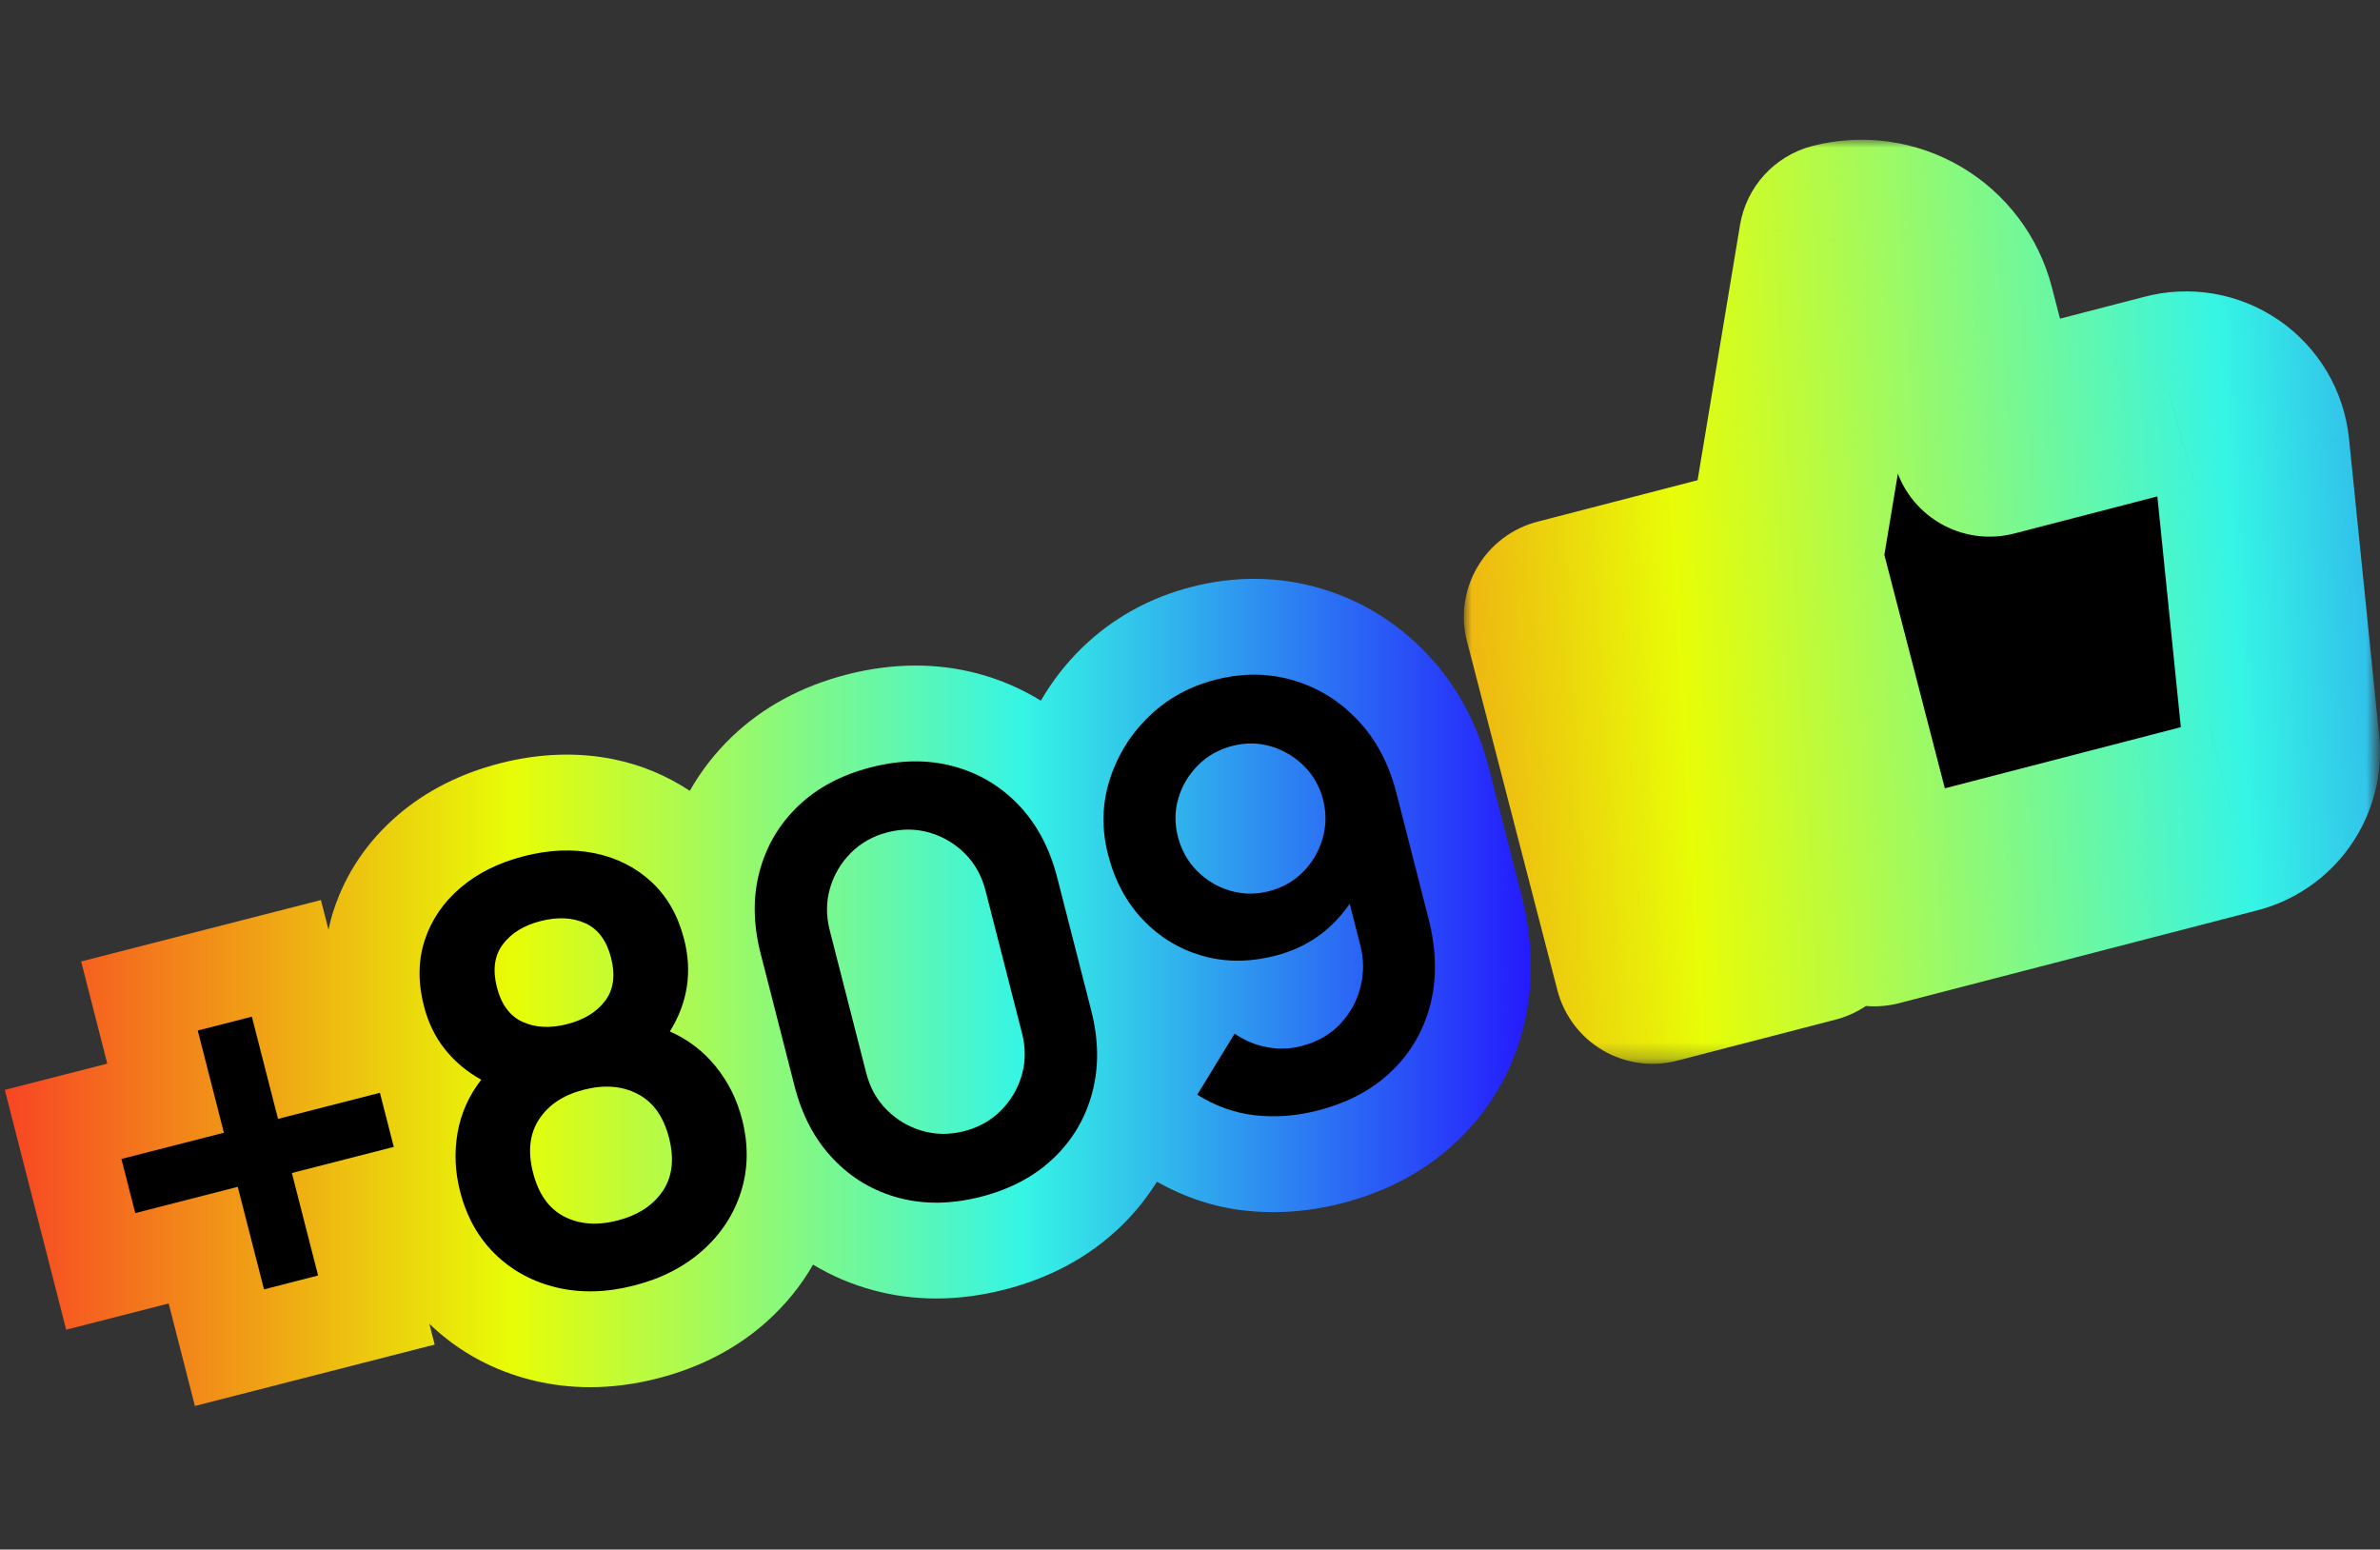
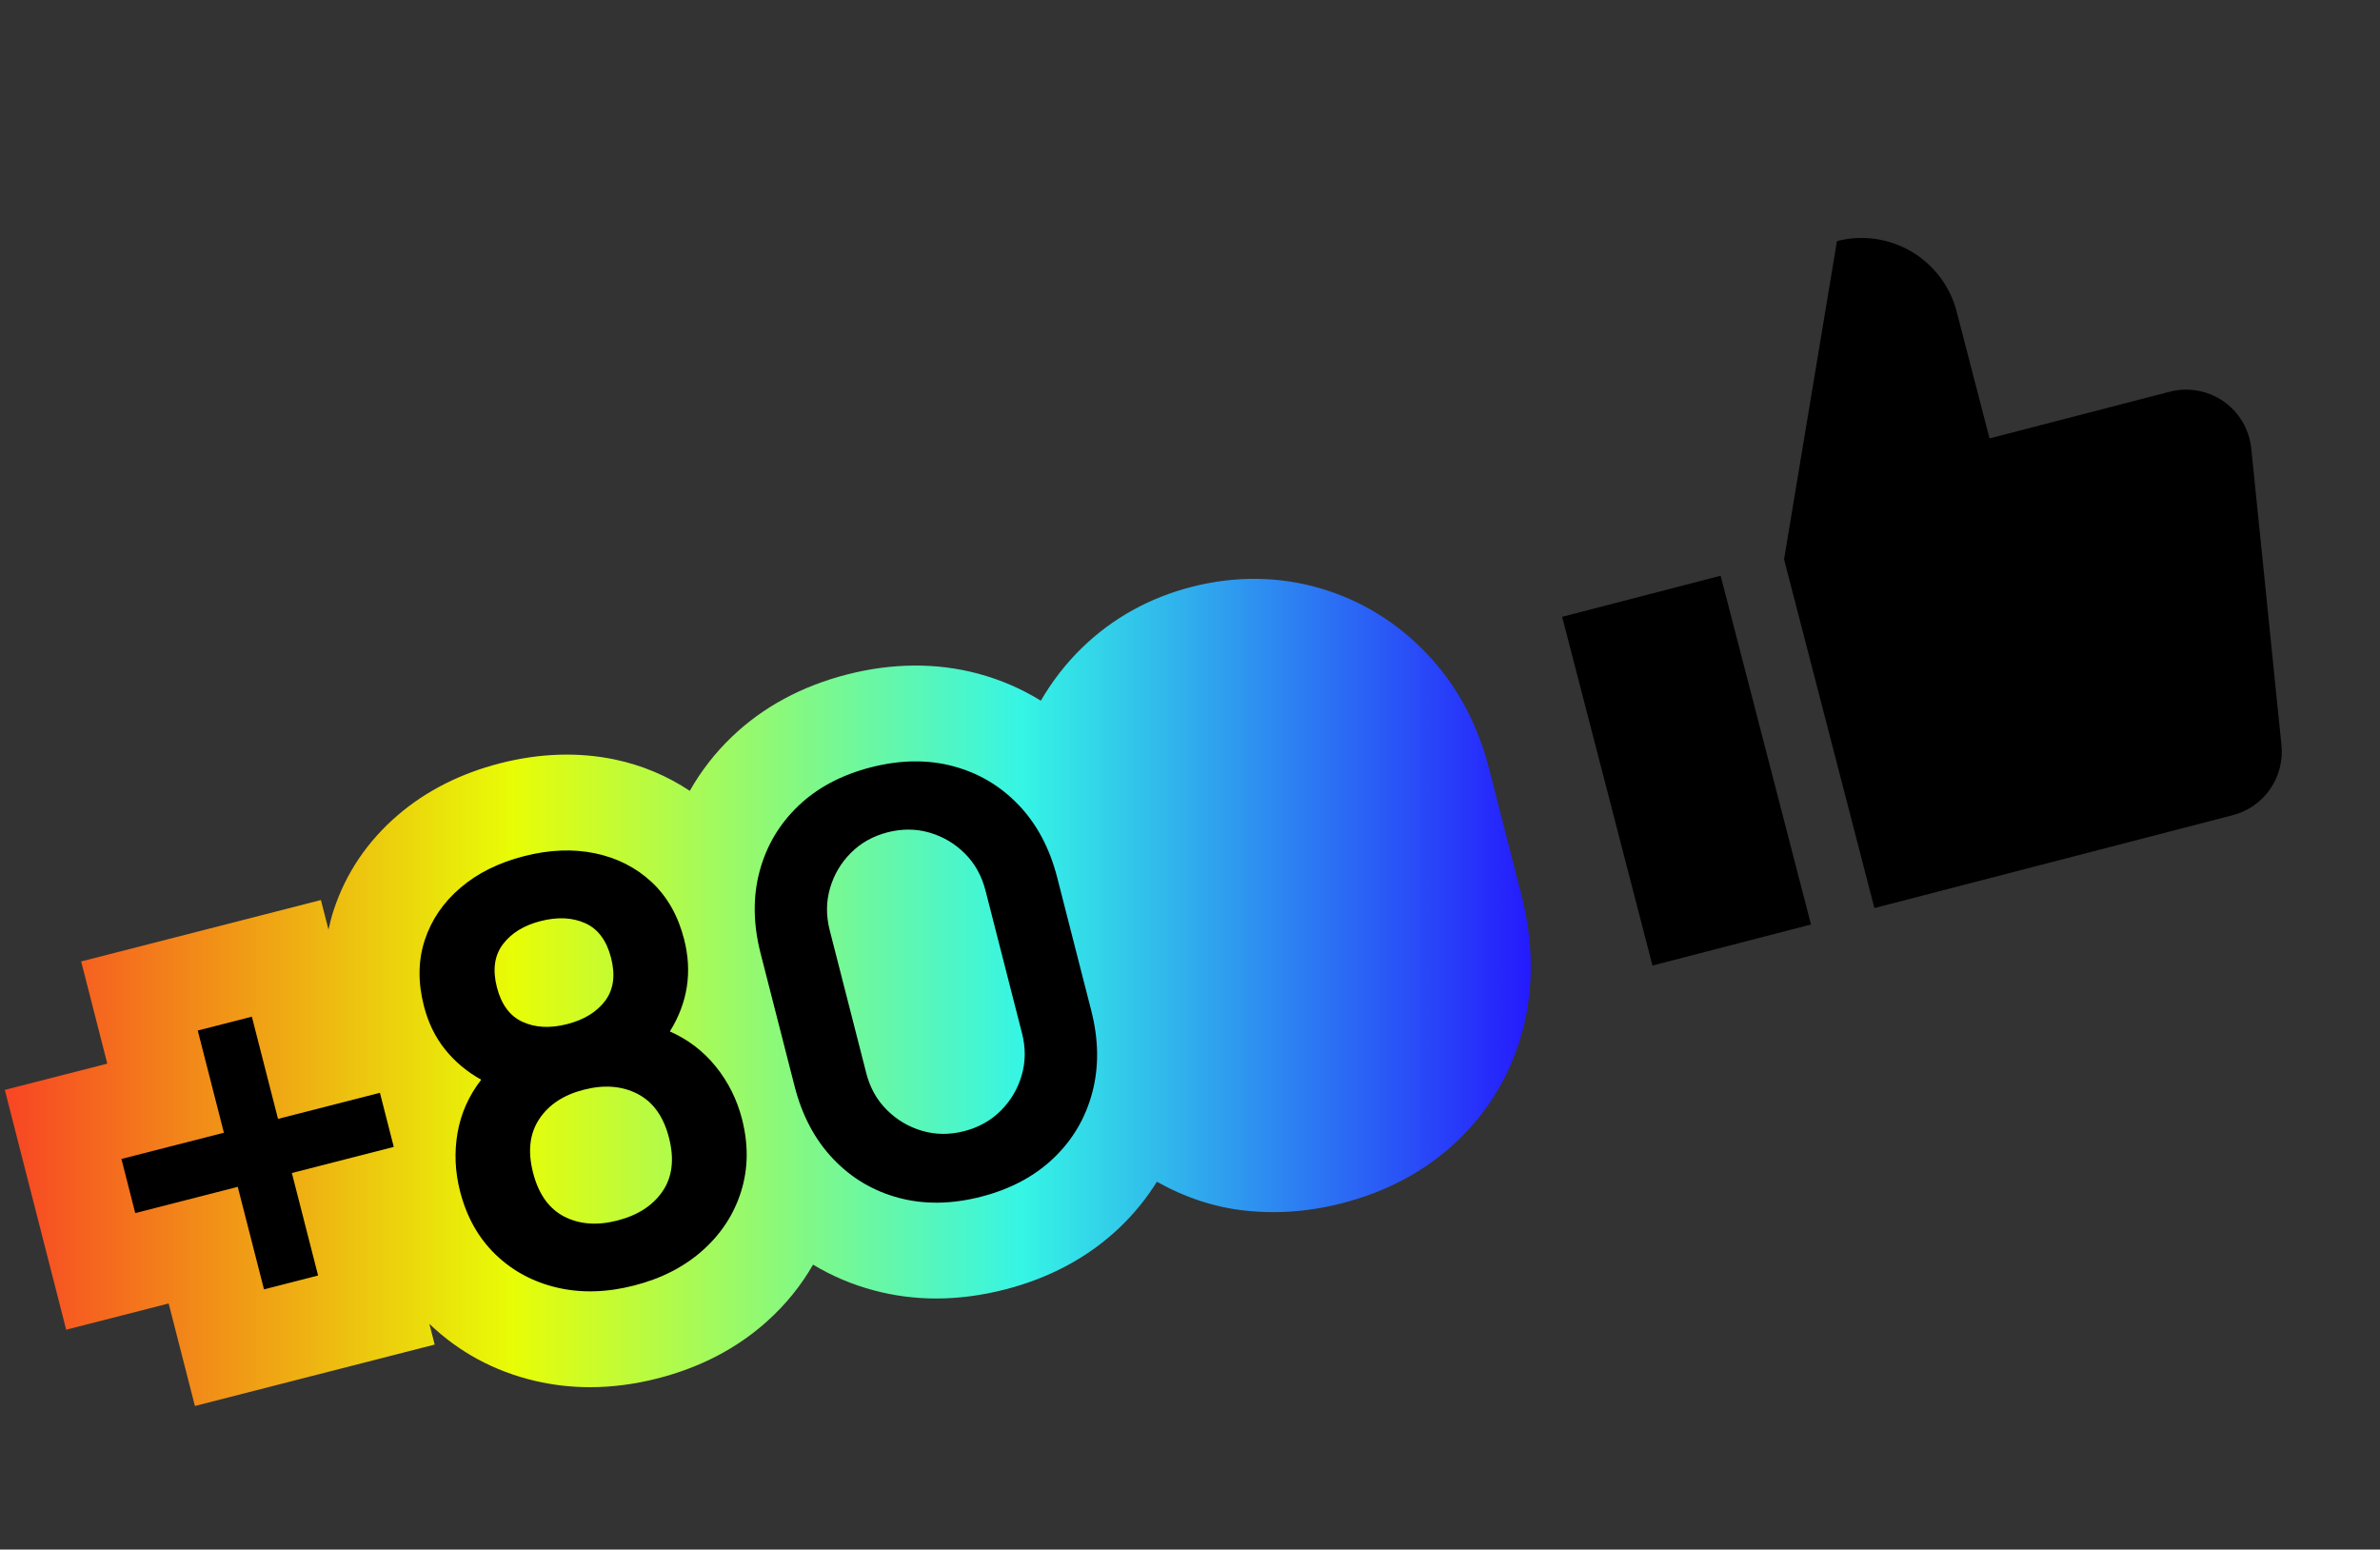
<svg xmlns="http://www.w3.org/2000/svg" version="1.1" id="Vrstva_1" x="0px" y="0px" width="149px" height="97px" viewBox="0 0 149 97" enable-background="new 0 0 149 97" xml:space="preserve">
  <rect x="0" y="0" width="149" height="97" fill="#333333" stroke="none" />
  <path d="M122.497,19.506l2.059,7.938l11.231-2.91c0.574-0.156,1.175-0.185,1.761-0.085c0.586,0.099,1.143,0.325,1.635,0.661  c0.488,0.336,0.9,0.775,1.204,1.287c0.302,0.511,0.492,1.082,0.553,1.674l1.89,18.57c0.101,0.984-0.157,1.972-0.725,2.78  c-0.57,0.81-1.412,1.385-2.372,1.622l-22.387,5.801l-5.655-21.832l3.311-19.919c1.579-0.408,3.256-0.174,4.662,0.653  C121.069,16.575,122.088,17.927,122.497,19.506z M103.453,60.442l9.924-2.57l-5.656-21.832l-9.923,2.572  C99.684,45.889,101.568,53.167,103.453,60.442z" />
  <defs>
    <filter id="Adobe_OpacityMaskFilter" filterUnits="userSpaceOnUse" x="91.646" y="8.747" width="57.354" height="57.847">
      <feColorMatrix type="matrix" values="1 0 0 0 0  0 1 0 0 0  0 0 1 0 0  0 0 0 1 0" />
    </filter>
  </defs>
  <mask maskUnits="userSpaceOnUse" x="91.646" y="8.747" width="57.354" height="57.847" id="path-3-outside-2_5106_12726_1_">
    <rect x="85.175" y="0.966" transform="matrix(-0.87 0.493 -0.493 -0.87 241.283 6.229)" fill="#FFFFFF" filter="url(#Adobe_OpacityMaskFilter)" width="69.292" height="67.879" />
    <path d="M122.497,19.506l2.059,7.938l11.231-2.91c0.574-0.156,1.175-0.185,1.761-0.085c0.586,0.099,1.143,0.325,1.635,0.661   c0.488,0.336,0.9,0.775,1.204,1.287c0.302,0.511,0.492,1.082,0.553,1.674l1.89,18.57c0.101,0.984-0.157,1.972-0.725,2.78   c-0.57,0.81-1.412,1.385-2.372,1.622l-22.387,5.801l-5.655-21.832l3.311-19.919c1.579-0.408,3.256-0.174,4.662,0.653   C121.069,16.575,122.088,17.927,122.497,19.506z M103.453,60.442l9.924-2.57l-5.656-21.832l-9.923,2.572   C99.684,45.889,101.568,53.167,103.453,60.442z" />
  </mask>
  <linearGradient id="SVGID_1_" gradientUnits="userSpaceOnUse" x1="169.806" y1="83.891" x2="76.425" y2="37.814" gradientTransform="matrix(0.87 -0.493 0.493 0.87 -14.688 44.678)">
    <stop offset="0" style="stop-color:#251AFD" />
    <stop offset="0.333" style="stop-color:#35F5E5" />
    <stop offset="0.667" style="stop-color:#E8FD06" />
    <stop offset="1" style="stop-color:#F84524" />
  </linearGradient>
-   <path mask="url(#path-3-outside-2_5106_12726_1_)" fill="url(#SVGID_1_)" d="M124.556,27.444l-5.955,1.542  c0.408,1.58,1.429,2.932,2.834,3.758c1.406,0.828,3.083,1.062,4.662,0.654L124.556,27.444z M122.497,19.506l5.955-1.543  L122.497,19.506z M135.787,24.535l1.542,5.953c0.023-0.006,0.045-0.012,0.069-0.018L135.787,24.535z M137.548,24.45l-1.03,6.063l0,0  L137.548,24.45z M140.939,28.071l6.12-0.624l-0.003-0.009L140.939,28.071z M142.829,46.642l-6.12,0.623l0.002,0.01L142.829,46.642z   M142.104,49.422l5.03,3.538l0,0L142.104,49.422z M139.732,51.044l-1.475-5.971c-0.023,0.006-0.045,0.012-0.067,0.018  L139.732,51.044z M117.346,56.845l-5.954,1.542c0.41,1.579,1.429,2.931,2.835,3.759c1.406,0.827,3.083,1.063,4.662,0.653  L117.346,56.845z M111.69,35.013l-6.068-1.009c-0.141,0.849-0.102,1.718,0.114,2.552L111.69,35.013z M115.001,15.094l-1.542-5.954  c-2.354,0.61-4.127,2.547-4.525,4.946L115.001,15.094z M113.377,57.872l1.543,5.955c3.287-0.853,5.264-4.209,4.411-7.497  L113.377,57.872z M103.453,60.442L97.5,61.985c0.409,1.58,1.429,2.931,2.834,3.759s3.084,1.063,4.662,0.653L103.453,60.442z   M107.721,36.04l5.955-1.542c-0.852-3.289-4.209-5.263-7.497-4.412L107.721,36.04z M97.798,38.612l-1.544-5.955  c-1.579,0.41-2.931,1.429-3.759,2.835c-0.826,1.406-1.062,3.083-0.652,4.662L97.798,38.612z M130.509,25.902l-2.057-7.939  l-11.909,3.085l2.058,7.938L130.509,25.902z M134.244,18.581l-11.232,2.911l3.085,11.907l11.232-2.911L134.244,18.581z   M138.578,18.385c-1.465-0.248-2.967-0.176-4.4,0.213l3.221,11.872c-0.288,0.078-0.589,0.092-0.881,0.042L138.578,18.385z   M142.662,20.04c-1.226-0.841-2.618-1.406-4.084-1.655l-2.061,12.127c-0.293-0.049-0.572-0.163-0.818-0.33L142.662,20.04z   M145.675,23.255c-0.76-1.277-1.788-2.374-3.013-3.215l-6.963,10.142c-0.243-0.168-0.449-0.389-0.603-0.644L145.675,23.255z   M147.057,27.439c-0.152-1.478-0.624-2.905-1.382-4.184l-10.578,6.283c-0.15-0.255-0.245-0.541-0.274-0.837L147.057,27.439z   M148.947,46.02l-1.888-18.572l-12.24,1.245l1.89,18.572L148.947,46.02z M147.135,52.96c1.421-2.023,2.065-4.491,1.812-6.951  l-12.235,1.265c-0.052-0.492,0.077-0.985,0.362-1.39L147.135,52.96z M141.208,57.015c2.401-0.592,4.506-2.032,5.927-4.055  l-10.062-7.076c0.285-0.405,0.705-0.693,1.185-0.812L141.208,57.015z M118.889,62.799l22.388-5.801l-3.086-11.907l-22.388,5.799  L118.889,62.799z M105.736,36.556l5.655,21.831l11.908-3.085l-5.656-21.831L105.736,36.556z M108.934,14.086l-3.312,19.918  l12.135,2.018l3.312-19.919L108.934,14.086z M122.783,10.446c-2.813-1.654-6.166-2.124-9.324-1.306l3.084,11.908L122.783,10.446z   M128.452,17.963c-0.819-3.158-2.858-5.862-5.669-7.517l-6.24,10.602L128.452,17.963z M111.835,51.919l-9.924,2.57l3.085,11.908  l9.924-2.57L111.835,51.919z M101.767,37.583l5.655,21.832l11.909-3.085l-5.655-21.832L101.767,37.583z M99.34,44.567l9.924-2.572  l-3.085-11.908l-9.925,2.571L99.34,44.567z M109.407,58.901c-1.884-7.277-3.77-14.555-5.656-21.833l-11.908,3.086  c1.887,7.276,3.771,14.553,5.657,21.83L109.407,58.901z" />
  <linearGradient id="SVGID_2_" gradientUnits="userSpaceOnUse" x1="95.835" y1="62.125" x2="0.3" y2="62.125">
    <stop offset="0" style="stop-color:#251AFD" />
    <stop offset="0.333" style="stop-color:#35F5E5" />
    <stop offset="0.667" style="stop-color:#E8FD06" />
    <stop offset="1" style="stop-color:#F84524" />
  </linearGradient>
  <path fill="url(#SVGID_2_)" d="M95.238,55.983l-2.009-7.846c-0.722-2.828-2.032-5.253-3.891-7.205  c-1.885-1.982-4.146-3.367-6.714-4.113c-2.568-0.75-5.306-0.777-8.015-0.082c-2.641,0.676-4.946,1.954-6.853,3.799  c-1.032,0.999-1.887,2.117-2.594,3.326c-1.208-0.745-2.522-1.315-3.937-1.694c-2.575-0.689-5.354-0.674-8.187,0.052  c-2.84,0.728-5.263,2.035-7.204,3.889c-1.065,1.018-1.946,2.156-2.65,3.398c-1.403-0.931-2.967-1.6-4.695-1.963  c-2.271-0.475-4.704-0.396-7.17,0.235c-2.48,0.634-4.635,1.724-6.408,3.243c-1.909,1.638-3.262,3.641-4.022,5.956  c-0.131,0.4-0.234,0.806-0.324,1.215l-0.474-1.851L5.081,60.186l1.636,6.397L0.3,68.225l3.843,15.014l6.416-1.643l1.643,6.417  l15.011-3.844l-0.333-1.299c1.843,1.771,4.067,2.972,6.614,3.571c1.118,0.263,2.279,0.396,3.451,0.396  c1.379,0,2.803-0.186,4.229-0.551c2.658-0.68,4.955-1.876,6.823-3.55c1.181-1.056,2.149-2.252,2.904-3.571  c1.173,0.707,2.443,1.248,3.805,1.611c1.259,0.338,2.574,0.509,3.907,0.509c1.394,0,2.834-0.188,4.282-0.558  c2.839-0.727,5.263-2.034,7.206-3.89c0.909-0.868,1.681-1.827,2.327-2.861c1.739,0.977,3.589,1.599,5.527,1.807  c0.582,0.063,1.175,0.096,1.762,0.096c1.411,0,2.844-0.185,4.252-0.545c2.884-0.737,5.337-2.062,7.284-3.931  c2.021-1.932,3.402-4.3,4.107-7.044C96.032,61.739,95.99,58.921,95.238,55.983z" />
  <g>
    <path d="M14.884,74.295l-6.416,1.643L7.601,72.55l6.416-1.642L12.38,64.51l3.387-0.867l1.638,6.398l6.38-1.633l0.867,3.387   l-6.38,1.634l1.642,6.416l-3.387,0.867L14.884,74.295z" />
    <path d="M34.869,80.601c-1.504-0.354-2.788-1.046-3.854-2.078s-1.804-2.349-2.214-3.95c-0.315-1.23-0.367-2.452-0.155-3.665   c0.211-1.212,0.705-2.318,1.48-3.319c-0.907-0.507-1.665-1.143-2.274-1.91c-0.61-0.767-1.049-1.67-1.314-2.71   c-0.38-1.481-0.361-2.854,0.054-4.119c0.415-1.264,1.157-2.354,2.228-3.272c1.069-0.916,2.399-1.578,3.988-1.984   c1.59-0.407,3.074-0.465,4.453-0.176c1.379,0.29,2.557,0.89,3.534,1.798c0.977,0.908,1.655,2.104,2.035,3.585   c0.522,2.043,0.226,3.965-0.893,5.767c1.133,0.499,2.092,1.23,2.873,2.195c0.781,0.966,1.33,2.063,1.645,3.294   c0.407,1.589,0.389,3.096-0.056,4.521C45.955,76,45.156,77.23,44,78.264c-1.154,1.034-2.592,1.771-4.313,2.211   C37.978,80.912,36.372,80.954,34.869,80.601z M37.885,62.651c0.527-0.701,0.651-1.596,0.373-2.684   c-0.278-1.087-0.816-1.812-1.616-2.173c-0.799-0.362-1.731-0.407-2.795-0.136c-1.051,0.27-1.84,0.756-2.367,1.456   c-0.526,0.702-0.651,1.597-0.373,2.684c0.278,1.088,0.817,1.812,1.616,2.174c0.8,0.362,1.725,0.408,2.775,0.139   C36.562,63.84,37.358,63.353,37.885,62.651z M41.481,74.574c0.61-0.896,0.745-2.012,0.402-3.35   c-0.339-1.327-0.993-2.241-1.962-2.744c-0.97-0.504-2.093-0.592-3.372-0.265c-1.267,0.324-2.197,0.938-2.794,1.842   c-0.596,0.904-0.724,2.019-0.385,3.346c0.343,1.338,0.99,2.254,1.944,2.748s2.063,0.579,3.33,0.255   C39.924,76.079,40.869,75.469,41.481,74.574z" />
    <path d="M56.26,74.982c-1.593-0.426-2.959-1.237-4.099-2.436c-1.141-1.198-1.945-2.711-2.413-4.539l-2.128-8.315   c-0.472-1.84-0.493-3.557-0.066-5.148c0.426-1.592,1.234-2.958,2.427-4.098c1.191-1.138,2.707-1.942,4.548-2.414   c1.84-0.471,3.556-0.493,5.148-0.067c1.592,0.427,2.957,1.236,4.096,2.428s1.944,2.708,2.415,4.548l2.128,8.315   c0.469,1.828,0.489,3.541,0.064,5.14c-0.424,1.599-1.232,2.967-2.424,4.105c-1.192,1.139-2.708,1.944-4.548,2.415   C59.568,75.387,57.852,75.409,56.26,74.982z M62.655,69.526c0.624-0.624,1.059-1.358,1.307-2.206   c0.248-0.846,0.257-1.723,0.024-2.631l-2.289-8.943c-0.235-0.92-0.666-1.691-1.29-2.315c-0.624-0.622-1.358-1.059-2.205-1.307   c-0.848-0.248-1.724-0.256-2.632-0.023s-1.674,0.661-2.298,1.285c-0.622,0.624-1.058,1.359-1.306,2.205   c-0.248,0.848-0.256,1.73-0.02,2.65l2.288,8.943c0.232,0.908,0.661,1.674,1.286,2.296c0.624,0.624,1.359,1.06,2.205,1.308   c0.847,0.249,1.724,0.256,2.632,0.023S62.032,70.151,62.655,69.526z" />
-     <path d="M80.945,42.58c1.549,0.45,2.896,1.279,4.045,2.487c1.15,1.208,1.959,2.727,2.426,4.555l2.01,7.85   c0.502,1.96,0.543,3.76,0.123,5.401c-0.422,1.642-1.234,3.041-2.441,4.195c-1.205,1.156-2.746,1.974-4.623,2.453   c-1.314,0.337-2.609,0.436-3.885,0.298c-1.277-0.138-2.492-0.568-3.645-1.292l2.342-3.827c0.592,0.422,1.256,0.704,1.994,0.846   c0.736,0.144,1.457,0.124,2.162-0.057c1.002-0.256,1.816-0.717,2.443-1.38s1.051-1.431,1.273-2.302   c0.223-0.872,0.223-1.744-0.002-2.616l-0.67-2.616c-1.15,1.669-2.701,2.753-4.648,3.252c-1.625,0.415-3.154,0.416-4.592,0.001   c-1.436-0.416-2.673-1.169-3.709-2.26c-1.037-1.09-1.763-2.447-2.179-4.073c-0.413-1.612-0.377-3.178,0.106-4.695   s1.302-2.836,2.454-3.951c1.153-1.116,2.542-1.882,4.167-2.298C77.781,42.119,79.398,42.129,80.945,42.58z M75.02,47.887   c-0.589,0.584-1.002,1.269-1.241,2.056c-0.238,0.786-0.25,1.598-0.037,2.434c0.215,0.837,0.614,1.55,1.197,2.139   c0.584,0.589,1.272,1.002,2.065,1.238c0.791,0.236,1.605,0.247,2.443,0.033c0.836-0.214,1.545-0.615,2.127-1.203   s0.988-1.281,1.223-2.079c0.236-0.799,0.246-1.616,0.033-2.453c-0.209-0.813-0.604-1.51-1.186-2.093s-1.266-0.994-2.053-1.231   c-0.787-0.238-1.598-0.25-2.436-0.036C76.32,46.904,75.607,47.304,75.02,47.887z" />
  </g>
</svg>